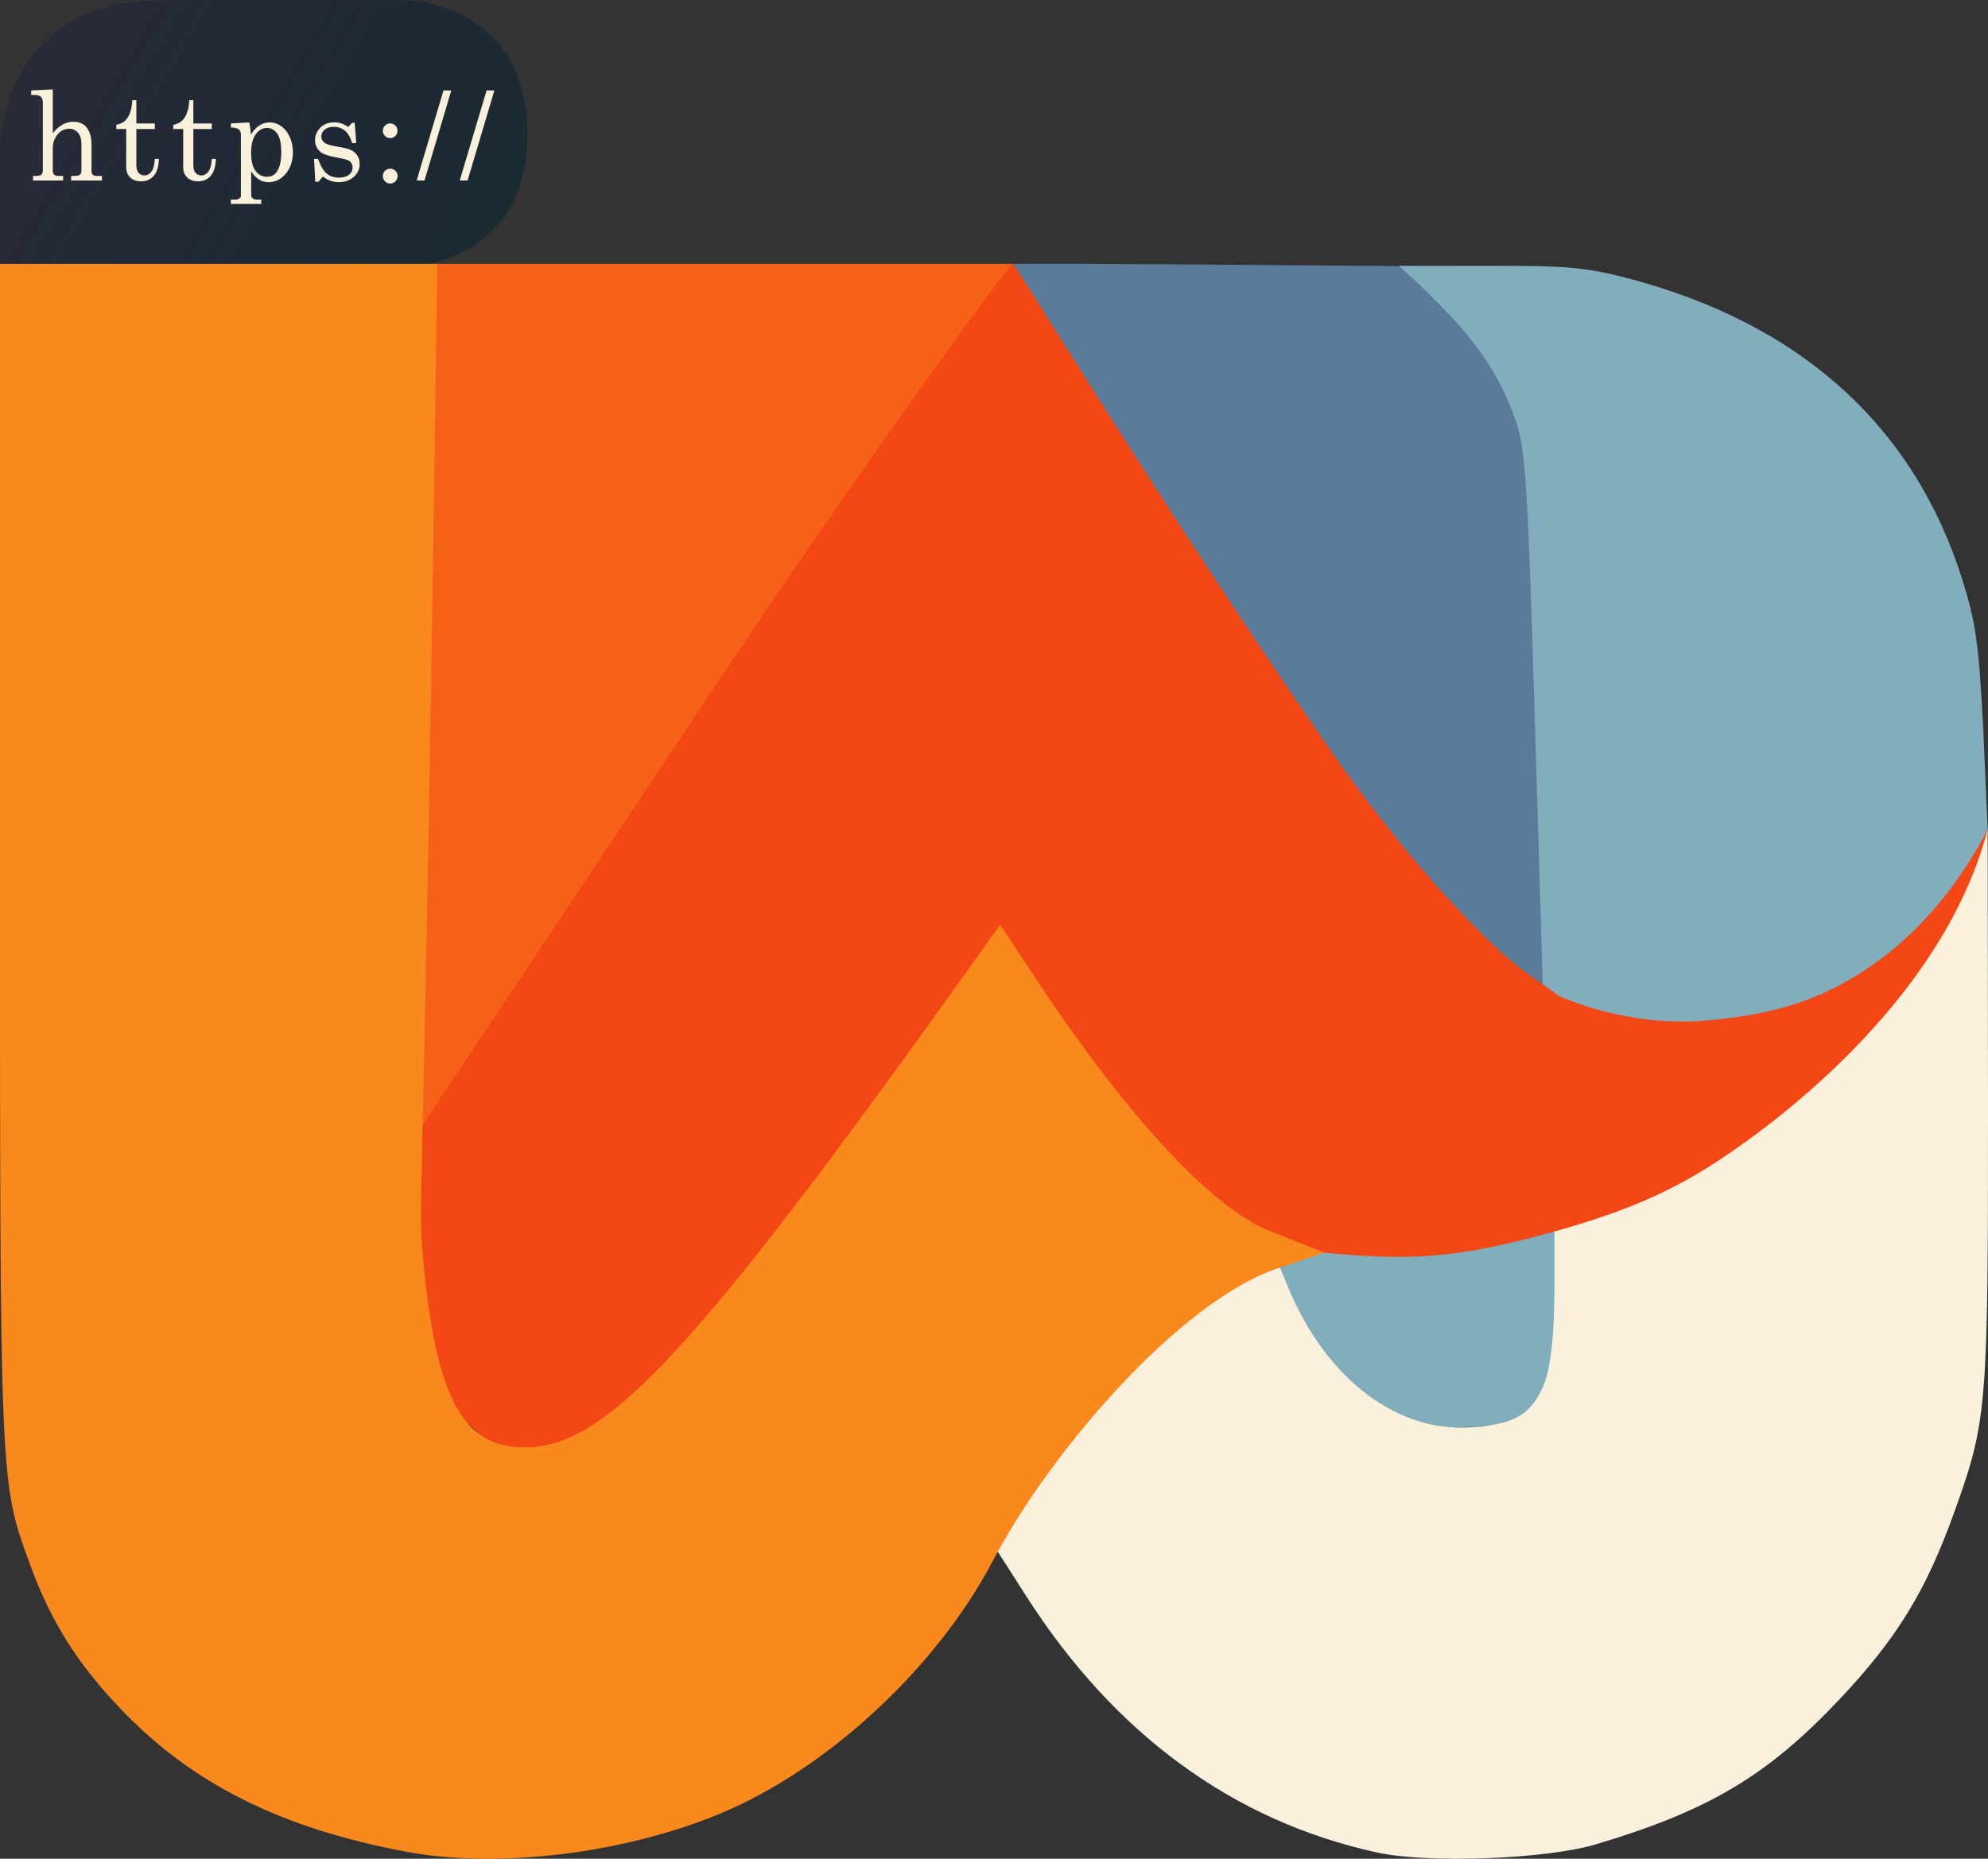
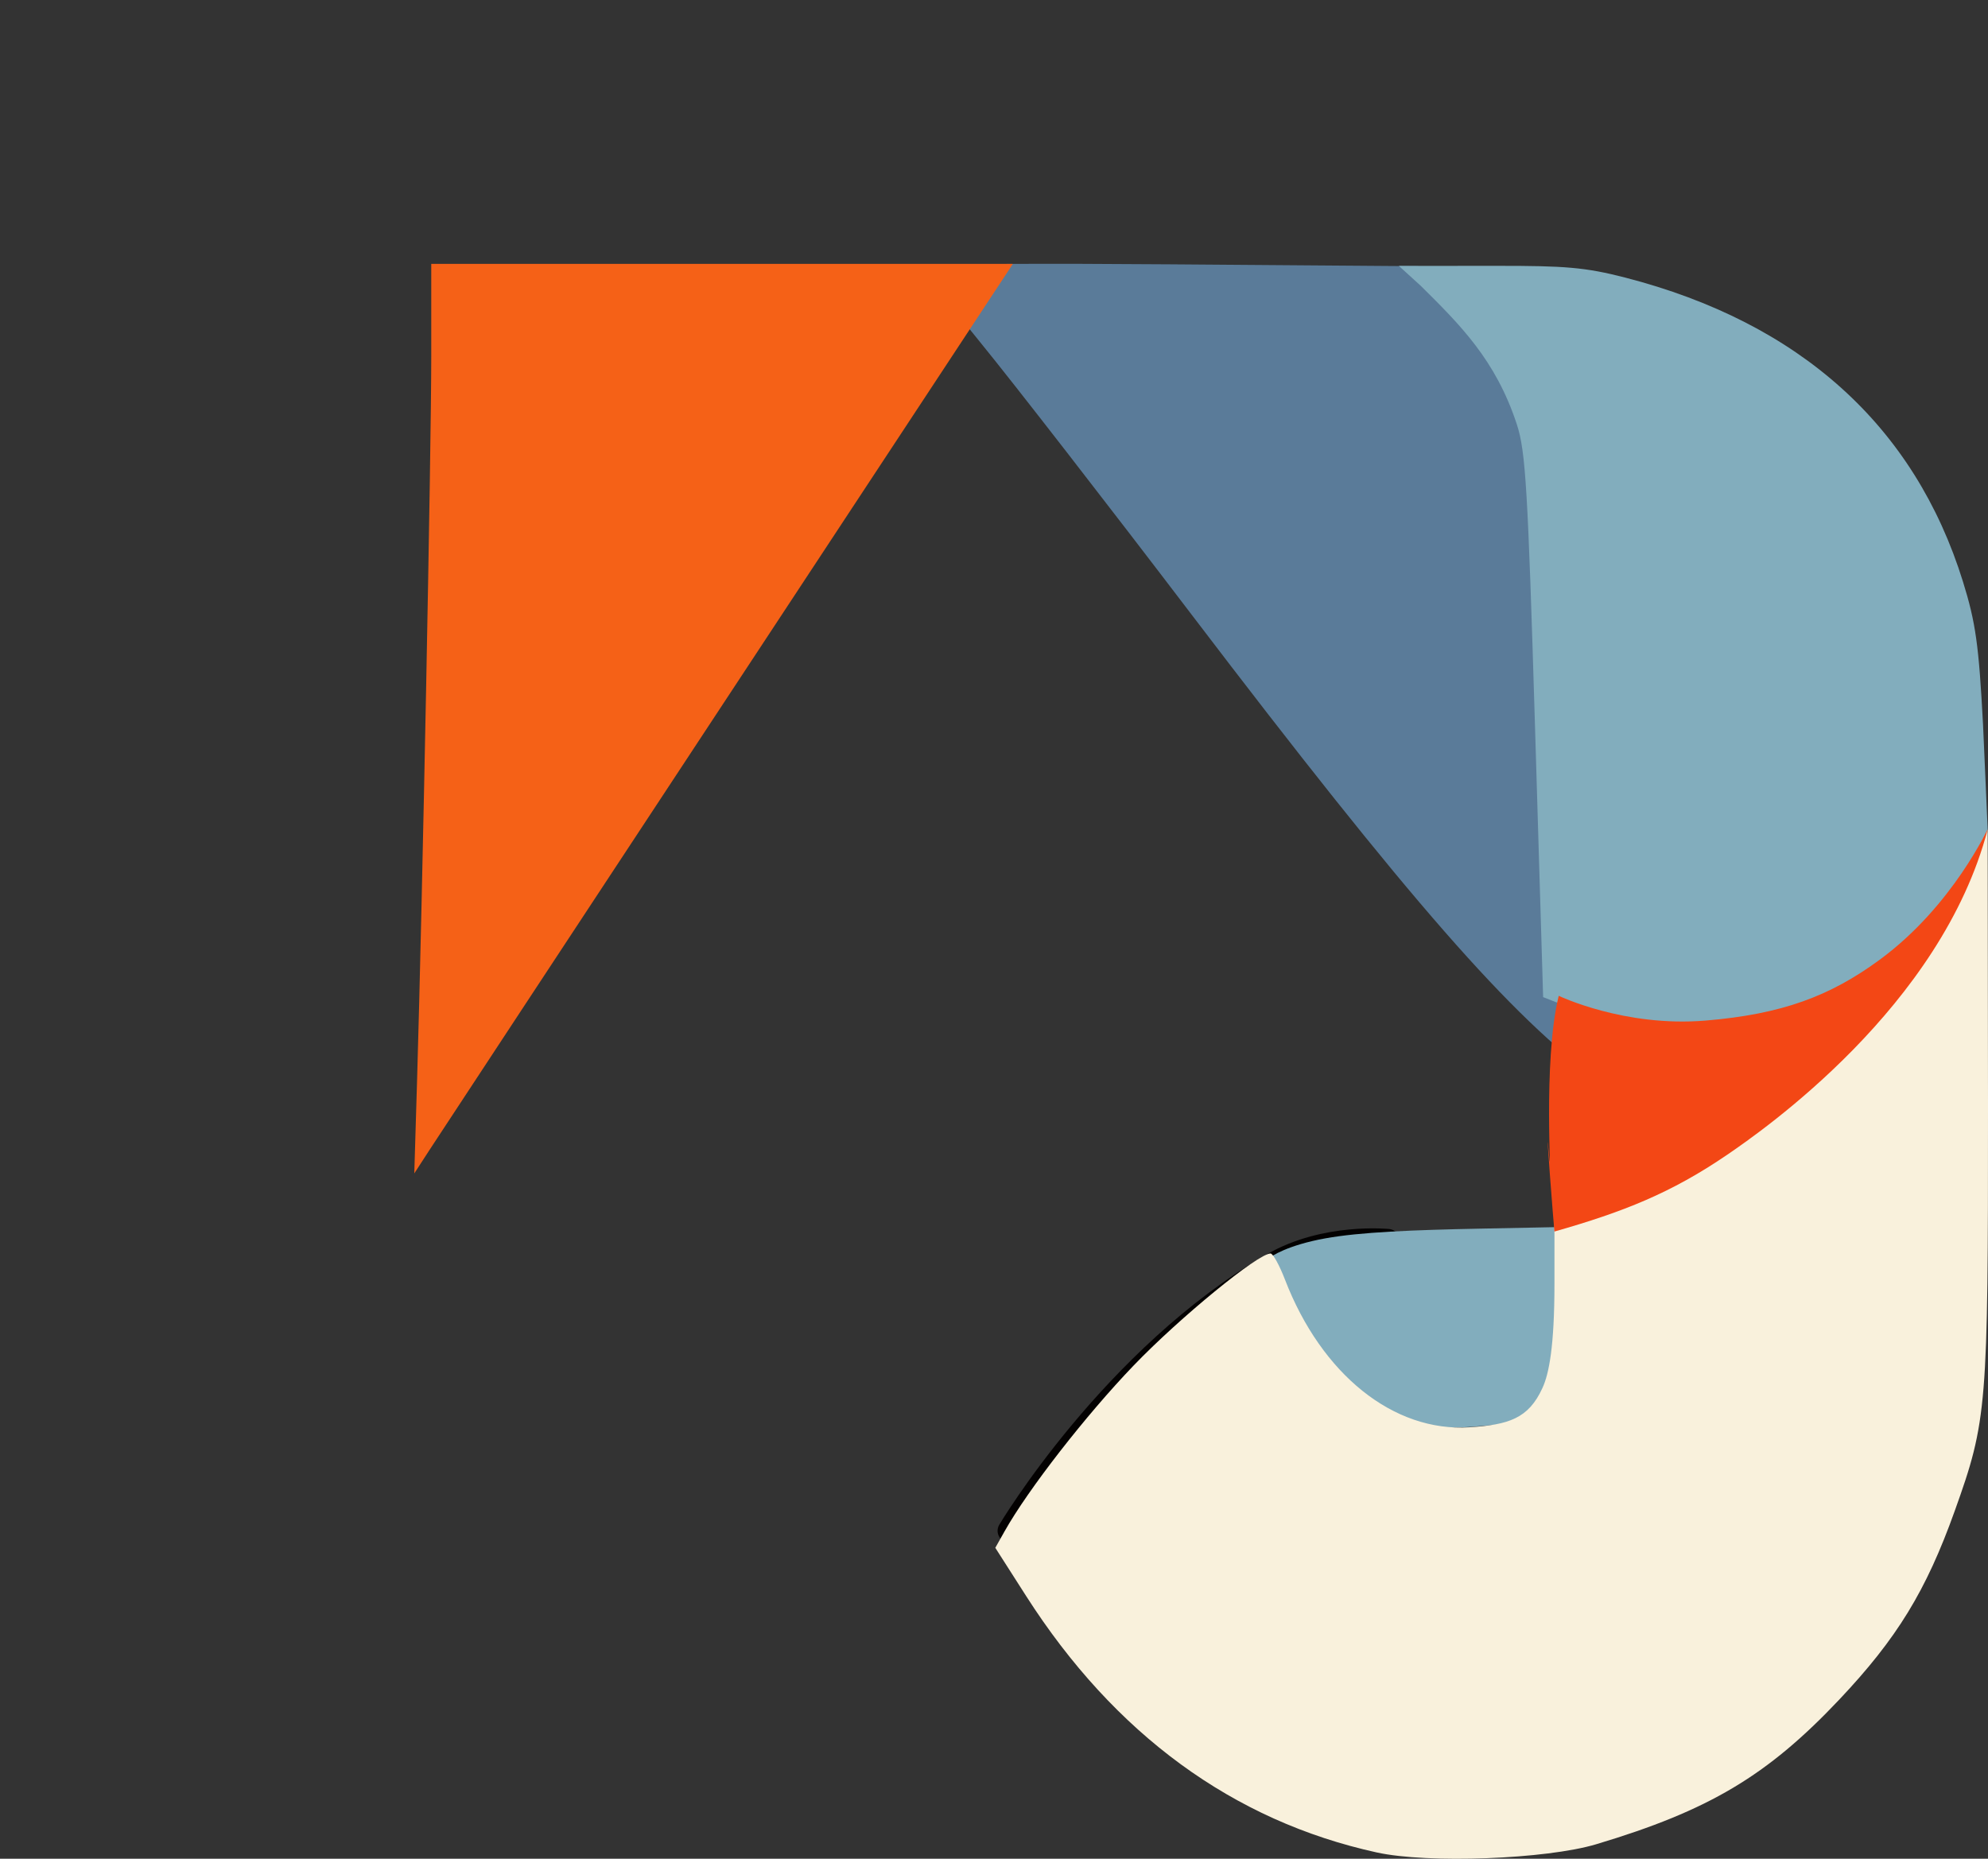
<svg xmlns="http://www.w3.org/2000/svg" xmlns:xlink="http://www.w3.org/1999/xlink" width="147.62mm" height="138.036mm" viewBox="0 0 147.62 138.036" version="1.1" id="svg1" xml:space="preserve">
  <rect x="0" y="0" width="147.62" height="138.036" fill="#333333" stroke="none" />
  <defs id="defs1">
    <linearGradient id="linearGradient37">
      <stop style="stop-color:#0f2730;stop-opacity:0.718;" offset="0" id="stop37" />
      <stop style="stop-color:#080a4b;stop-opacity:0;" offset="1" id="stop38" />
    </linearGradient>
    <linearGradient xlink:href="#linearGradient37" id="linearGradient38" x1="66.014" y1="73.686" x2="16.933" y2="44.45" gradientUnits="userSpaceOnUse" gradientTransform="translate(0.358)" />
  </defs>
  <g id="layer1" transform="translate(-30.092,-55.996)">
    <g id="g2">
      <path style="-inkscape-font-specification:Century;opacity:0.664;fill:#f9f1dc;stroke-width:6.671;stroke-linecap:round" d="m 29.148,829.547 h 32.161 v 4.883 h -2.279 q -5.078,0 -6.51,0.781 -1.367,0.781 -1.367,2.474 0,1.172 0.977,3.711 l 0.391,1.237 19.596,61.133 17.187,-56.445 q -2.995,-9.635 -4.622,-11.263 -1.562,-1.628 -6.315,-1.628 h -5.859 v -4.883 h 40.169 v 4.883 h -4.167 q -5.469,0 -7.096,0.911 -1.628,0.846 -1.628,2.604 0,1.367 0.391,2.539 l 19.987,63.281 16.406,-54.752 q 0.977,-3.19 0.977,-6.12 0,-4.362 -2.018,-6.38 -1.953,-2.083 -5.924,-2.083 h -2.995 v -4.883 h 30.208 v 4.883 q -3.971,0.521 -6.315,1.953 -2.344,1.367 -4.102,3.971 -1.693,2.604 -3.451,8.659 l -23.698,79.101 h -4.557 L 92.429,857.476 71.335,928.114 h -4.883 L 39.369,842.633 q -1.628,-5.013 -3.711,-6.576 -2.018,-1.628 -6.51,-1.628 z m 154.296,33.463 q 12.305,0 20.638,8.919 8.398,8.854 8.398,23.372 0,10.026 -3.776,17.122 -3.711,7.031 -10.677,11.133 -6.901,4.102 -14.909,4.102 -11.849,0 -20.117,-8.984 -8.203,-8.984 -8.203,-23.307 0,-14.388 8.268,-23.372 8.268,-8.984 20.378,-8.984 z m 0,4.622 q -7.292,0 -11.979,6.641 -4.687,6.575 -4.687,20.833 0,14.518 4.622,21.224 4.687,6.706 12.044,6.706 7.617,0 12.305,-6.706 4.753,-6.706 4.753,-21.94 0,-14.128 -4.687,-20.443 -4.622,-6.315 -12.37,-6.315 z m 36.914,-2.799 21.94,-1.107 v 24.674 q 3.516,-12.174 8.464,-18.424 4.948,-6.25 12.24,-6.25 4.948,0 7.878,3.06 2.995,2.995 2.995,8.073 0,4.102 -2.018,6.38 -1.953,2.279 -4.948,2.279 -2.93,0 -4.753,-1.953 -1.758,-1.953 -1.758,-5.273 0,-2.148 1.042,-4.036 0.977,-1.693 0.977,-2.018 0,-0.977 -1.237,-0.977 -2.669,0 -6.055,3.125 -4.687,4.362 -7.227,11.979 -3.906,11.849 -3.906,18.945 v 13.086 q 0,2.214 1.562,3.385 1.562,1.172 5.339,1.172 h 7.747 v 4.883 h -37.891 v -4.883 h 6.055 q 3.06,0 4.622,-1.172 1.562,-1.237 1.562,-2.93 v -38.867 q 0,-4.427 -1.888,-6.445 -1.888,-2.083 -5.404,-2.083 h -5.339 z m 59.114,-35.286 23.307,-1.107 v 66.601 l 19.857,-17.253 q 2.865,-2.539 2.865,-4.427 0,-1.628 -1.693,-2.539 -2.539,-1.302 -8.268,-1.432 v -4.557 h 32.487 v 4.557 q -9.635,0.521 -14.714,5.078 l -13.997,12.435 22.721,31.25 q 2.083,2.799 7.227,2.799 h 3.385 v 4.883 h -33.333 v -4.883 h 3.32 q 3.711,0 4.948,-0.651 1.302,-0.651 1.302,-1.562 0,-0.911 -0.651,-1.823 l -16.536,-23.177 -8.919,7.747 v 15.43 q 0,1.888 1.237,2.799 1.758,1.237 4.883,1.237 h 4.232 v 4.883 h -32.747 v -4.883 h 5.273 q 3.255,0 4.818,-1.367 1.562,-1.367 1.562,-3.646 v -75.26 q 0,-2.93 -1.888,-4.297 -2.734,-1.953 -7.357,-1.953 h -3.32 z" id="text6" transform="matrix(0.265,0,0,0.265,2.245,0.748)" aria-label="Work" />
      <path style="-inkscape-font-specification:Century;opacity:0.664;fill:#f34715;stroke-width:6.671;stroke-linecap:round" d="m 412.241,839.102 h 44.401 v 4.883 h -7.617 q -5.078,0 -6.445,1.302 -1.302,1.237 -1.302,5.339 v 72.916 q 0,4.362 1.172,5.469 1.562,1.497 5.664,1.497 h 8.529 v 4.883 h -44.401 v -4.883 h 8.398 q 4.427,0 5.729,-1.302 1.302,-1.302 1.302,-5.664 v -72.916 q 0,-4.167 -1.172,-5.143 -1.823,-1.497 -6.706,-1.497 h -7.552 z m 53.711,35.286 20.247,-1.237 q 1.237,5.729 1.823,13.411 4.102,-6.641 9.635,-9.961 5.599,-3.32 12.63,-3.32 6.055,0 10.156,2.409 4.102,2.344 6.576,7.487 2.474,5.143 2.474,11.523 v 29.687 q 0,3.32 1.497,4.753 1.497,1.367 5.013,1.367 h 4.297 v 4.883 h -32.161 v -4.883 h 3.06 q 4.297,0 5.99,-1.367 1.693,-1.367 1.693,-4.102 v -26.107 q 0,-8.529 -2.604,-12.63 -3.646,-5.859 -11.068,-5.859 -7.357,0 -12.305,5.924 -4.883,5.924 -4.883,15.43 v 22.591 q 0,3.32 1.497,4.753 1.562,1.367 5.078,1.367 h 4.232 v 4.883 h -32.292 v -4.883 h 4.232 q 3.19,0 4.818,-1.302 1.693,-1.302 1.693,-3.255 v -39.388 q 0,-3.906 -2.148,-5.924 -2.083,-2.018 -6.055,-2.018 h -3.125 z" id="text7" transform="matrix(0.265,0,0,0.265,-11.232,-1.497)" aria-label="In" />
      <path style="-inkscape-font-specification:Century;opacity:0.664;fill:#82adbd;stroke-width:6.671;stroke-linecap:round" d="m 464.726,831.325 h 32.161 v 4.883 h -2.279 q -5.078,0 -6.51,0.781 -1.367,0.781 -1.367,2.474 0,1.172 0.977,3.711 l 0.391,1.237 19.596,61.133 17.187,-56.445 q -2.995,-9.635 -4.622,-11.263 -1.562,-1.628 -6.315,-1.628 h -5.859 v -4.883 h 40.169 v 4.883 h -4.167 q -5.469,0 -7.096,0.911 -1.628,0.846 -1.628,2.604 0,1.367 0.391,2.539 l 19.987,63.281 16.406,-54.752 q 0.977,-3.19 0.977,-6.12 0,-4.362 -2.018,-6.38 -1.953,-2.083 -5.924,-2.083 h -2.995 v -4.883 h 30.208 v 4.883 q -3.971,0.521 -6.315,1.953 -2.344,1.367 -4.102,3.971 -1.693,2.604 -3.451,8.659 l -23.698,79.101 h -4.557 l -22.266,-70.638 -21.094,70.638 h -4.883 l -27.083,-85.482 q -1.628,-5.013 -3.711,-6.576 -2.018,-1.628 -6.51,-1.628 z m 182.747,66.211 h -43.685 q 0.326,13.932 5.208,19.661 5.599,6.445 14.258,6.445 12.76,0 20.508,-14.518 l 4.232,1.823 q -9.505,18.49 -27.474,18.49 -12.24,0 -20.638,-8.854 -8.333,-8.854 -8.333,-22.656 0,-14.844 8.203,-23.958 8.268,-9.18 20.312,-9.18 8.854,0 15.299,4.557 6.445,4.557 9.7,13.086 2.279,5.99 2.409,15.104 z m -43.685,-4.622 h 26.432 q 2.344,0 3.646,-1.562 1.302,-1.628 1.302,-5.469 0,-7.161 -4.492,-12.174 -4.427,-5.013 -10.482,-5.013 -6.771,0 -11.523,6.055 -4.687,6.055 -4.883,18.164 z m 72.005,-62.695 v 45.312 q 3.841,-5.404 8.529,-8.073 4.687,-2.669 10.221,-2.669 10.742,0 18.164,8.398 7.422,8.398 7.422,22.135 0,14.909 -8.008,24.088 -7.943,9.115 -19.727,9.115 -5.599,0 -10.156,-2.214 -4.557,-2.214 -9.375,-7.487 -3.711,5.924 -7.161,9.7 l -2.604,-0.911 q 1.823,-7.487 1.823,-15.625 v -68.945 q 0,-3.19 -2.279,-5.013 -2.214,-1.823 -6.315,-1.823 h -2.734 v -4.883 z m 16.406,40.299 q -7.357,0 -11.979,6.445 -4.622,6.38 -4.622,21.159 0,14.062 4.557,20.117 4.557,6.055 11.914,6.055 6.641,0 10.677,-5.99 5.078,-7.552 5.078,-21.549 0,-13.802 -4.492,-19.987 -4.427,-6.25 -11.133,-6.25 z" id="text8" transform="matrix(0.265,0,0,0.265,7.312,-0.042)" aria-label="Web" />
    </g>
    <path style="fill:none;stroke:#030101;stroke-width:1.765;stroke-linecap:round;stroke-dasharray:none;stroke-opacity:1" d="m 105.052,169.679 c 0,0 7.681,-12.918 19.571,-19.781 3.876,-2.237 8.536,-1.755 8.536,-1.755" id="path3" />
-     <path style="fill:url(#linearGradient38);fill-opacity:1;stroke:none;stroke-width:1.765;stroke-linecap:round;stroke-dasharray:none;stroke-opacity:1" d="m 30.092,75.605 v -8.93 c 0,0 0.265,-10.583 11.774,-10.649 11.509,-0.066 18.521,0 18.521,0 0,0 8.797,0.198 8.864,9.856 0.066,9.657 -8.797,9.922 -8.797,9.922 z" id="path19" />
    <path style="fill:#5a7b99;fill-opacity:1;stroke:none;stroke-width:3.312;stroke-linecap:round;stroke-dasharray:none;stroke-opacity:1" d="m 148.834,136.247 c -6.488,-4.683 -14.146,-13.443 -30.264,-34.615 -6.16,-8.091 -13.19,-17.152 -15.624,-20.135 -2.434,-2.983 -4.425,-5.556 -4.425,-5.717 0,-0.046 1.503,-0.154 6.779,-0.186 2.751,-0.017 6.553,-0.007 11.646,0.031 l 18.425,0.139 3.009,1.237 c 5.596,2.3 9.153,6.082 11.61,12.341 1.623,4.135 2.147,12.551 1.975,31.684 l -0.157,17.369 z" id="path14" />
    <path style="fill:#82adbd;fill-opacity:1;stroke:none;stroke-width:2.623;stroke-linecap:round;stroke-dasharray:none;stroke-opacity:1" d="m 133.688,161.222 c -0.91,-0.418 -3.553,-2.351 -4.521,-3.358 -2.074,-2.157 -5.517,-7.753 -4.894,-8.383 0.2,-0.202 1.457,-1.02 4.227,-1.521 2.587,-0.468 6.516,-0.624 11.529,-0.723 l 5.525,-0.109 0.019,5.086 c 0.037,10.232 -3.393,9.462 -5.438,9.677 -1.476,0.155 -4.308,0.311 -6.446,-0.67 z" id="path15" />
    <path style="fill:#f56117;fill-opacity:1;stroke:none;stroke-width:2.95;stroke-linecap:round;stroke-dasharray:none;stroke-opacity:1" d="m 61.064,136.164 c 0.391,-13.056 1.051,-46.753 1.051,-53.673 l -1.75e-4,-6.898 h 21.594 21.594 L 84.229,107.593 C 72.638,125.193 62.637,140.391 62.005,141.365 l -1.15,1.772 z" id="path13" />
    <path style="fill:#82adbd;fill-opacity:1;stroke:none;stroke-width:2.646;stroke-linecap:round;stroke-dasharray:none;stroke-opacity:1" d="m 150.454,131.8 c -1.128,-0.159 -2.889,-0.619 -3.913,-1.022 l -1.863,-0.733 -0.604,-20.125 c -0.528,-17.607 -0.696,-20.409 -1.344,-22.396 -1.568,-4.807 -4.249,-7.435 -7.121,-10.286 l -1.643,-1.496 7.331,-0.004 c 4.959,-0.002 6.489,0.101 9.479,0.873 12.973,3.349 21.485,11.013 25.078,22.582 0.942,3.034 1.174,4.682 1.487,10.564 l 0.347,7.834 -0.859,2.012 c -1.432,3.354 -6.622,8.067 -9.691,9.673 -4.545,2.378 -10.901,3.339 -16.683,2.524 z" id="path18" />
-     <path style="fill:#f34715;fill-opacity:1;stroke:none;stroke-width:2.557;stroke-linecap:round;stroke-dasharray:none;stroke-opacity:1" d="m 65.302,162.131 c -1.985,-1.927 -3.43,-2.848 -3.985,-13.74 l -0.408,-8.011 22.094,-33.153 C 94.018,90.697 105.073,75.533 105.304,75.593 c 0.227,0.059 10.725,17.488 23.243,35.637 6.848,9.929 12.818,15.537 14.649,16.839 l 2.644,1.88 -0.493,9.072 0.171,8.433 c -7.518,2.088 -10.873,2.149 -17.137,1.568 -6.798,-0.63 -16.152,-9.47 -23.64,-21.429 -1.611,-2.572 -2.075,0.63 -2.945,1.935 0,0 -4.278,7.474 -6.322,9.807 -2.605,3.416 -15.432,21.981 -20.121,24.212 -2.119,1.008 -5.189,0.868 -7.246,0.081 -1.613,-0.617 -0.288,0.948 -2.806,-1.497 z" id="path12" />
    <path style="fill:#f9f1dc;fill-opacity:1;stroke:none;stroke-width:2.647;stroke-linecap:round;stroke-dasharray:none;stroke-opacity:1" d="m 132.327,193.565 c -10.668,-2.342 -19.478,-8.785 -26.036,-19.04 l -2.292,-3.585 0.683,-1.215 c 1.751,-3.117 6.041,-8.63 9.587,-12.321 3.425,-3.564 9.244,-8.326 10.169,-8.321 0.179,8.6e-4 0.658,0.869 1.066,1.928 2.718,7.059 8.068,11.344 13.706,10.978 2.904,-0.189 4.383,-0.639 5.423,-2.928 0.473,-1.042 0.886,-3.043 0.886,-7.731 l 5.4e-4,-5.293 2.424,-0.738 c 3.753,-1.142 9.842,-4.453 13.51,-7.345 5.715,-4.506 11.728,-11.754 15.169,-18.282 l 1.066,-2.083 0.024,20.447 c 0.008,22.539 -0.067,23.45 -2.474,30.175 -2.123,5.932 -4.286,9.465 -8.576,14.007 -5.335,5.649 -9.673,8.231 -18.04,10.736 -3.725,1.116 -12.498,1.445 -16.294,0.611 z" id="path16" />
    <path style="fill:#f34715;fill-opacity:1;stroke:none;stroke-width:2.496;stroke-linecap:round;stroke-dasharray:none;stroke-opacity:1" d="m 145.835,129.946 c 0,0 4.87,2.342 10.889,1.842 5.692,-0.473 9.258,-1.812 12.944,-4.518 5.474,-4.019 8.071,-9.875 8.02,-9.679 -3.44,13.143 -16.668,22.341 -19.391,24.194 -4.121,2.804 -7.654,4.211 -12.781,5.669 -0.016,0.005 -0.771,-9.68 -0.397,-5.662 0.254,2.729 -0.494,-6.945 0.717,-11.845 z" id="path17" />
-     <path style="fill:#f9891d;fill-opacity:1;stroke:none;stroke-width:2.556;stroke-linecap:round;stroke-dasharray:none;stroke-opacity:1" d="m 60.242,193.51 c -9.301,-1.751 -15.885,-5.045 -21.185,-10.599 -3.208,-3.361 -5.173,-6.478 -6.686,-10.605 -2.314,-6.311 -2.279,-5.502 -2.279,-53.182 V 75.593 H 46.09 62.568 L 62.316,92.796 c -0.829,56.671 -1.224,52.237 -0.772,57.026 0.99,10.475 3.142,14.044 8.219,13.625 5.727,-0.473 12.511,-7.896 31.574,-34.549 l 3.025,-4.229 2.671,4.038 c 6.829,10.323 13.11,17.022 17.32,18.694 l 4.074,1.618 -3.543,1.202 c -7.196,2.442 -16.801,13.569 -21.079,21.708 -4.173,7.939 -12.297,15.46 -20.267,18.762 -7.17,2.971 -16.492,4.098 -23.297,2.817 z" id="path11" />
-     <path style="-inkscape-font-specification:Century;fill:#f9f1dc;stroke-width:15.118;stroke-linecap:round" d="m 29.853,128.365 12.943,-0.62 v 26.323 q 2.698,-3.5 5.797,-5.214 3.099,-1.75 6.563,-1.75 3.281,0 5.906,1.568 2.042,1.24 3.464,4.339 1.458,3.099 1.458,7.328 v 16.224 q 0,1.568 0.802,2.297 0.802,0.693 2.516,0.693 h 2.917 v 2.734 H 53.77 v -2.734 h 2.042 q 2.333,0 3.208,-0.729 0.911,-0.766 0.911,-2.26 v -16.224 q 0,-4.266 -2.078,-6.635 -2.042,-2.406 -5.25,-2.406 -2.516,0 -4.667,1.349 -2.151,1.349 -3.646,4.12 -1.495,2.734 -1.495,5.797 v 13.635 q 0,1.823 0.766,2.589 0.766,0.766 2.516,0.766 h 2.917 v 2.734 H 30.947 v -2.734 h 2.042 q 2.078,0 2.953,-0.802 0.875,-0.839 0.875,-2.552 v -40.76 q 0,-2.188 -1.167,-3.245 -1.13,-1.094 -3.318,-1.094 h -2.479 z m 60.514,5.833 h 2.479 v 13.927 h 11.047 v 3.354 H 92.846 v 21.911 q 0,2.844 1.349,4.375 1.349,1.495 3.427,1.495 2.479,0 4.229,-2.297 1.75,-2.297 2.042,-7.583 h 2.443 q -0.219,6.818 -3.099,10.135 -2.88,3.281 -7.474,3.281 -4.229,0 -6.635,-2.297 -2.37,-2.333 -2.37,-6.089 v -22.932 h -5.943 v -2.552 q 4.047,-0.693 6.161,-3.391 3.135,-4.047 3.391,-11.339 z m 34.118,0 h 2.479 v 13.927 h 11.047 v 3.354 h -11.047 v 21.911 q 0,2.844 1.349,4.375 1.349,1.495 3.427,1.495 2.479,0 4.229,-2.297 1.75,-2.297 2.042,-7.583 h 2.443 q -0.219,6.818 -3.099,10.135 -2.88,3.281 -7.474,3.281 -4.229,0 -6.635,-2.297 -2.37,-2.333 -2.37,-6.089 v -22.932 h -5.943 v -2.552 q 4.047,-0.693 6.161,-3.391 3.135,-4.047 3.391,-11.339 z m 35.941,13.307 q 0.802,3.828 0.948,7.365 2.516,-4.01 5.286,-5.688 2.771,-1.677 6.052,-1.677 3.5,0 6.672,2.151 3.208,2.151 5.177,6.307 2.005,4.156 2.005,9.37 0,8.349 -4.885,13.599 -4.047,4.375 -9.698,4.375 -3.208,0 -5.797,-1.641 -2.589,-1.641 -4.594,-4.885 v 13.818 q 0,1.604 0.766,2.26 0.984,0.875 2.734,0.875 h 2.516 v 2.589 h -18.193 v -2.589 h 2.516 q 1.75,0 2.625,-0.693 0.875,-0.693 0.875,-1.823 v -35.948 q 0,-2.516 -1.203,-3.536 -1.203,-1.057 -4.813,-1.167 v -2.443 z m 10.609,3.318 q -3.974,0 -6.745,3.828 -2.734,3.828 -2.734,11.083 0,7.328 2.661,10.828 2.661,3.5 6.781,3.5 3.865,0 5.943,-2.99 2.661,-3.938 2.661,-11.521 0,-7.948 -2.406,-11.339 -2.406,-3.391 -6.161,-3.391 z m 30.618,18.594 q 2.26,6.307 5.177,8.75 2.953,2.406 7.255,2.406 3.974,0 6.089,-1.714 2.151,-1.75 2.151,-4.411 0,-1.531 -0.802,-2.661 -0.766,-1.167 -2.151,-1.714 -1.385,-0.583 -7.182,-1.677 -5.542,-1.094 -7.729,-2.297 -2.188,-1.203 -3.427,-3.318 -1.203,-2.115 -1.203,-4.594 0,-3.755 2.516,-6.818 3.245,-3.901 9.078,-3.901 4.448,0 8.24,2.807 l 2.406,-2.552 h 1.495 l 0.948,12.177 h -2.443 q -1.604,-5.177 -4.339,-7.438 -2.734,-2.297 -6.745,-2.297 -3.464,0 -5.432,1.714 -1.969,1.677 -1.969,4.12 0,2.151 1.823,3.573 1.786,1.458 7,2.297 6.052,1.021 7.875,1.714 2.99,1.094 4.63,3.391 1.641,2.26 1.641,5.542 0,4.521 -3.573,7.656 -3.536,3.135 -9.005,3.135 -5.068,0 -9.406,-3.354 l -2.661,3.062 h -1.932 l -0.729,-13.599 z m 79.775,-41.052 -16.042,53.922 h -4.703 l 16.078,-53.922 z m 25.805,0 -16.042,53.922 h -4.703 l 16.078,-53.922 z" id="text40" transform="matrix(0.124,0,0,0.124,28.706,46.795)" aria-label="https //" />
-     <path d="m 59.063,65.161 q 0.229,0 0.387,0.157 0.157,0.157 0.157,0.387 0,0.234 -0.157,0.391 -0.153,0.153 -0.382,0.153 -0.229,0 -0.391,-0.157 -0.157,-0.162 -0.157,-0.387 0,-0.22 0.157,-0.382 0.162,-0.162 0.387,-0.162 z m 0.009,3.358 q 0.225,0 0.382,0.162 0.162,0.157 0.162,0.387 0,0.234 -0.162,0.396 -0.157,0.162 -0.382,0.162 -0.225,0 -0.391,-0.162 -0.162,-0.162 -0.162,-0.387 0,-0.234 0.162,-0.396 0.162,-0.162 0.391,-0.162 z" id="text1" style="-inkscape-font-specification:Century;fill:#f9f1dc;stroke-width:1.864;stroke-linecap:round" aria-label=":" />
  </g>
</svg>